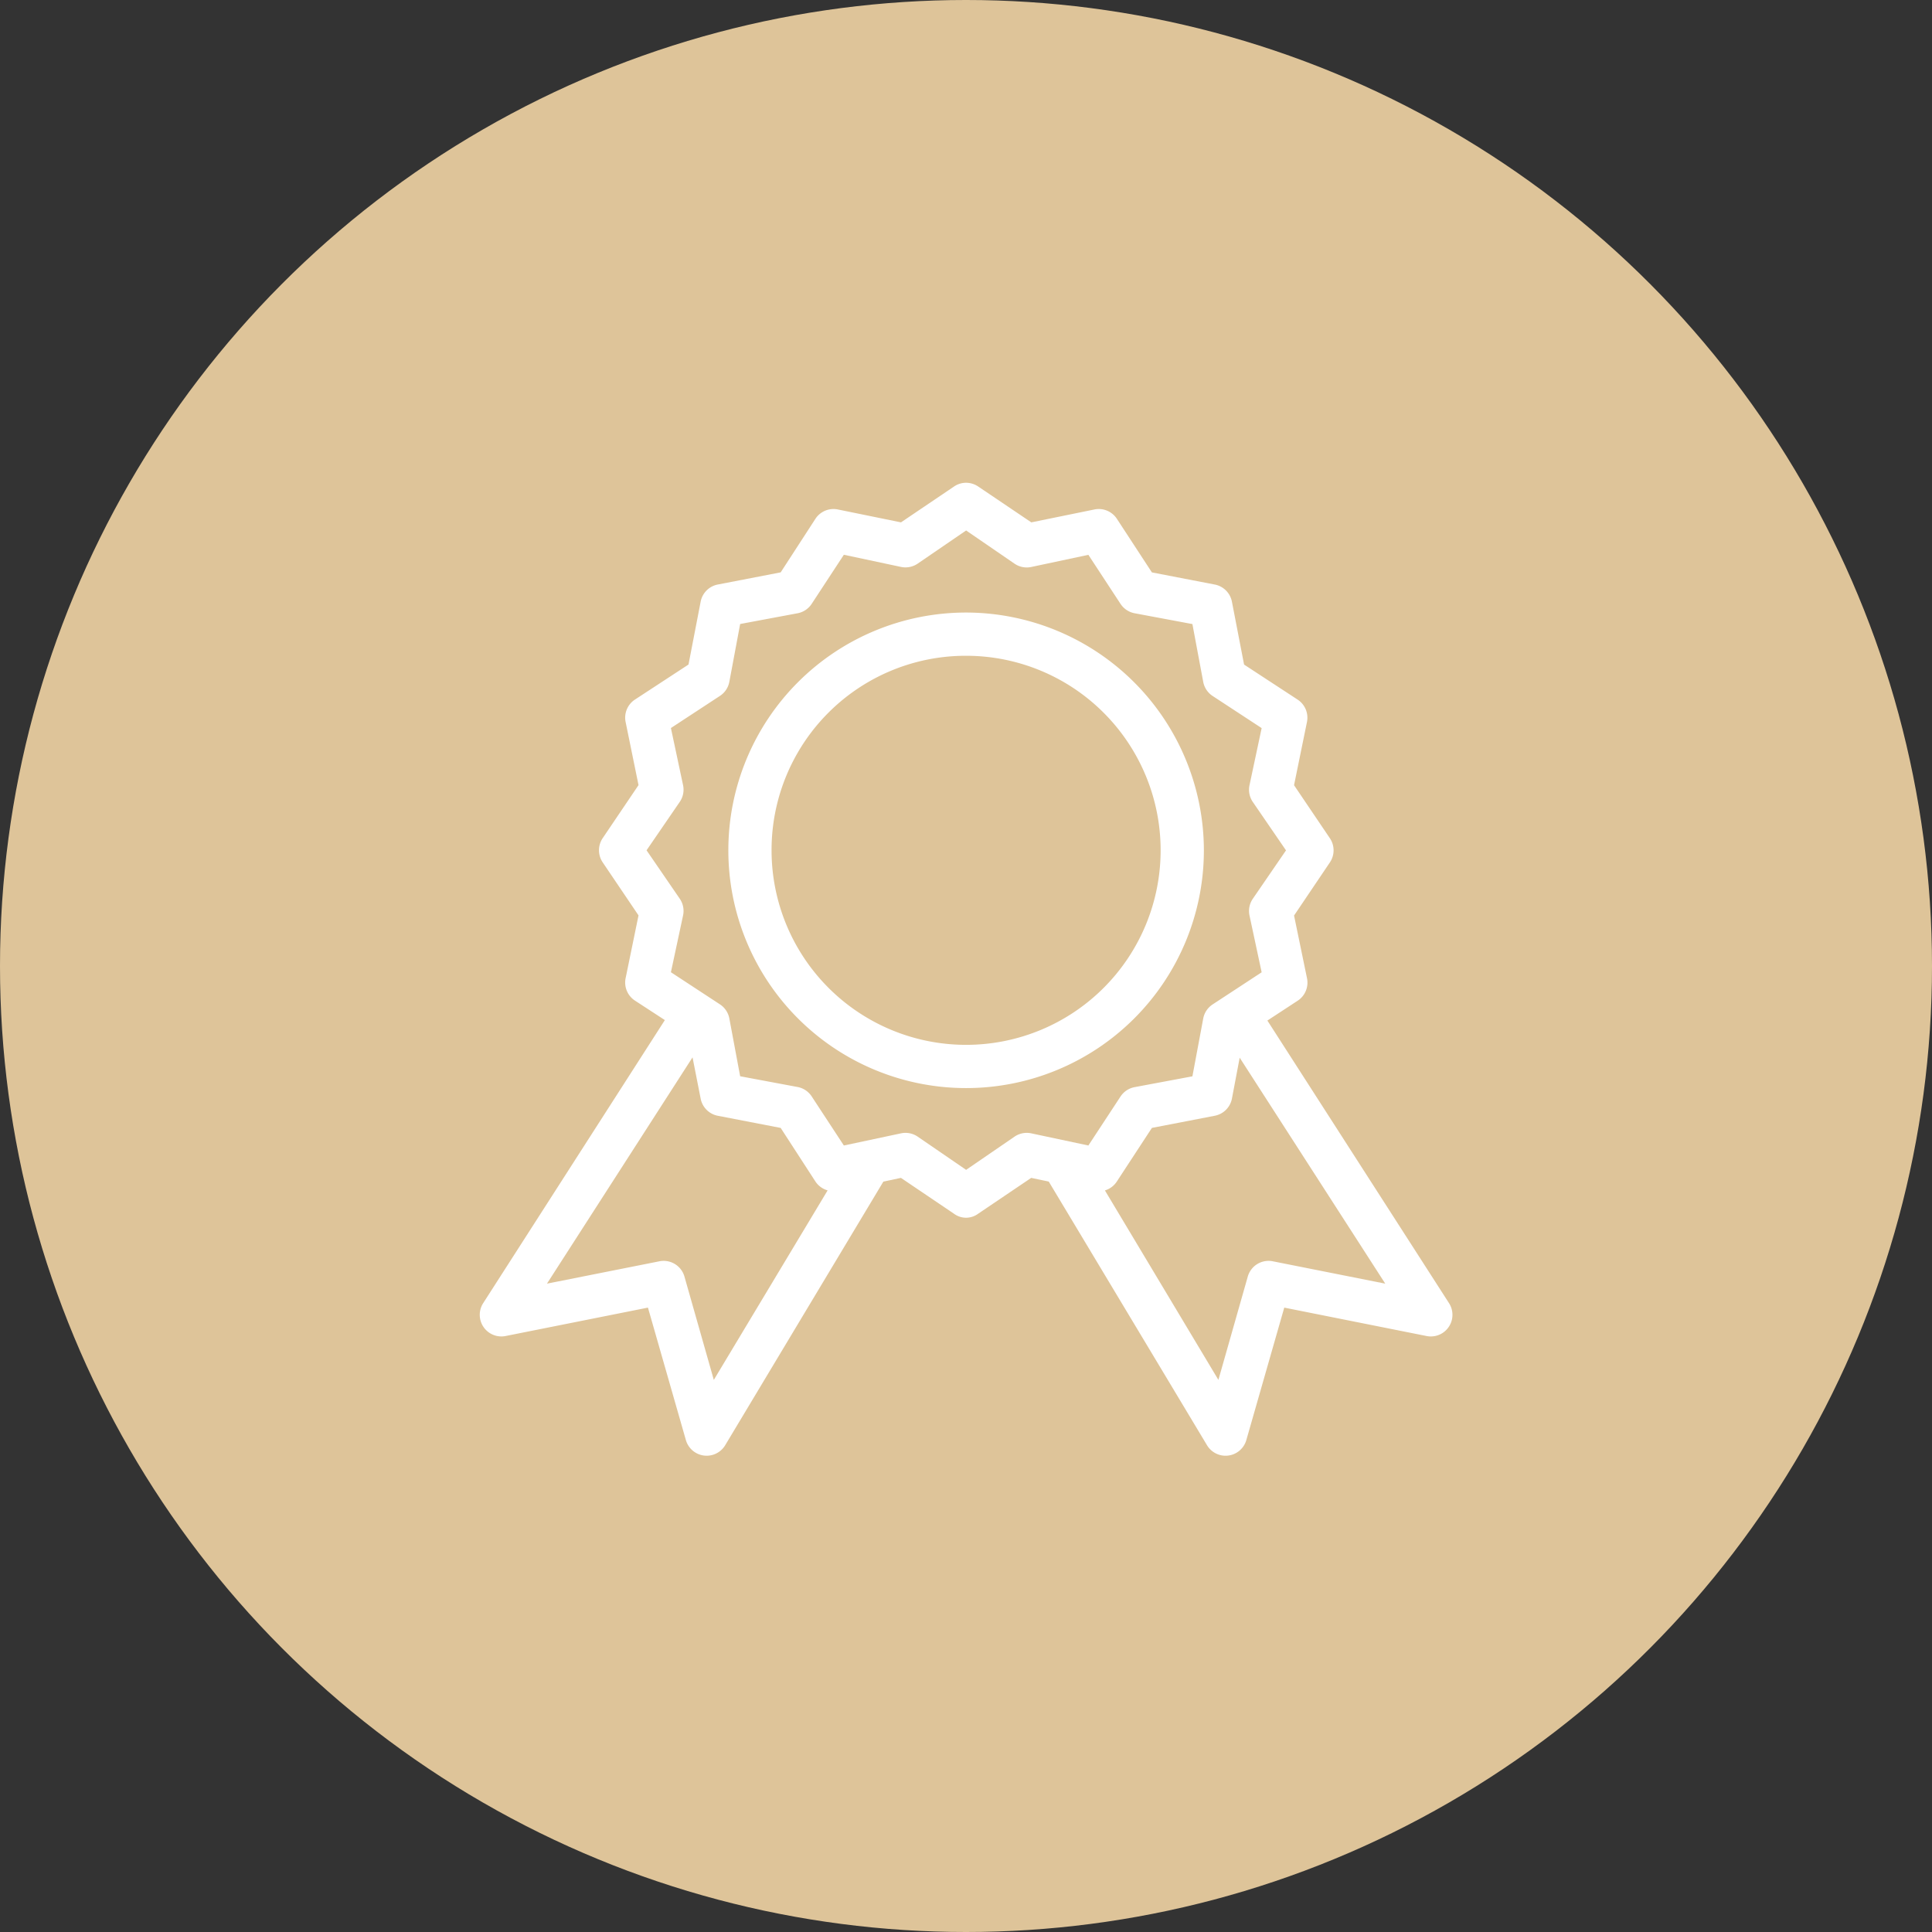
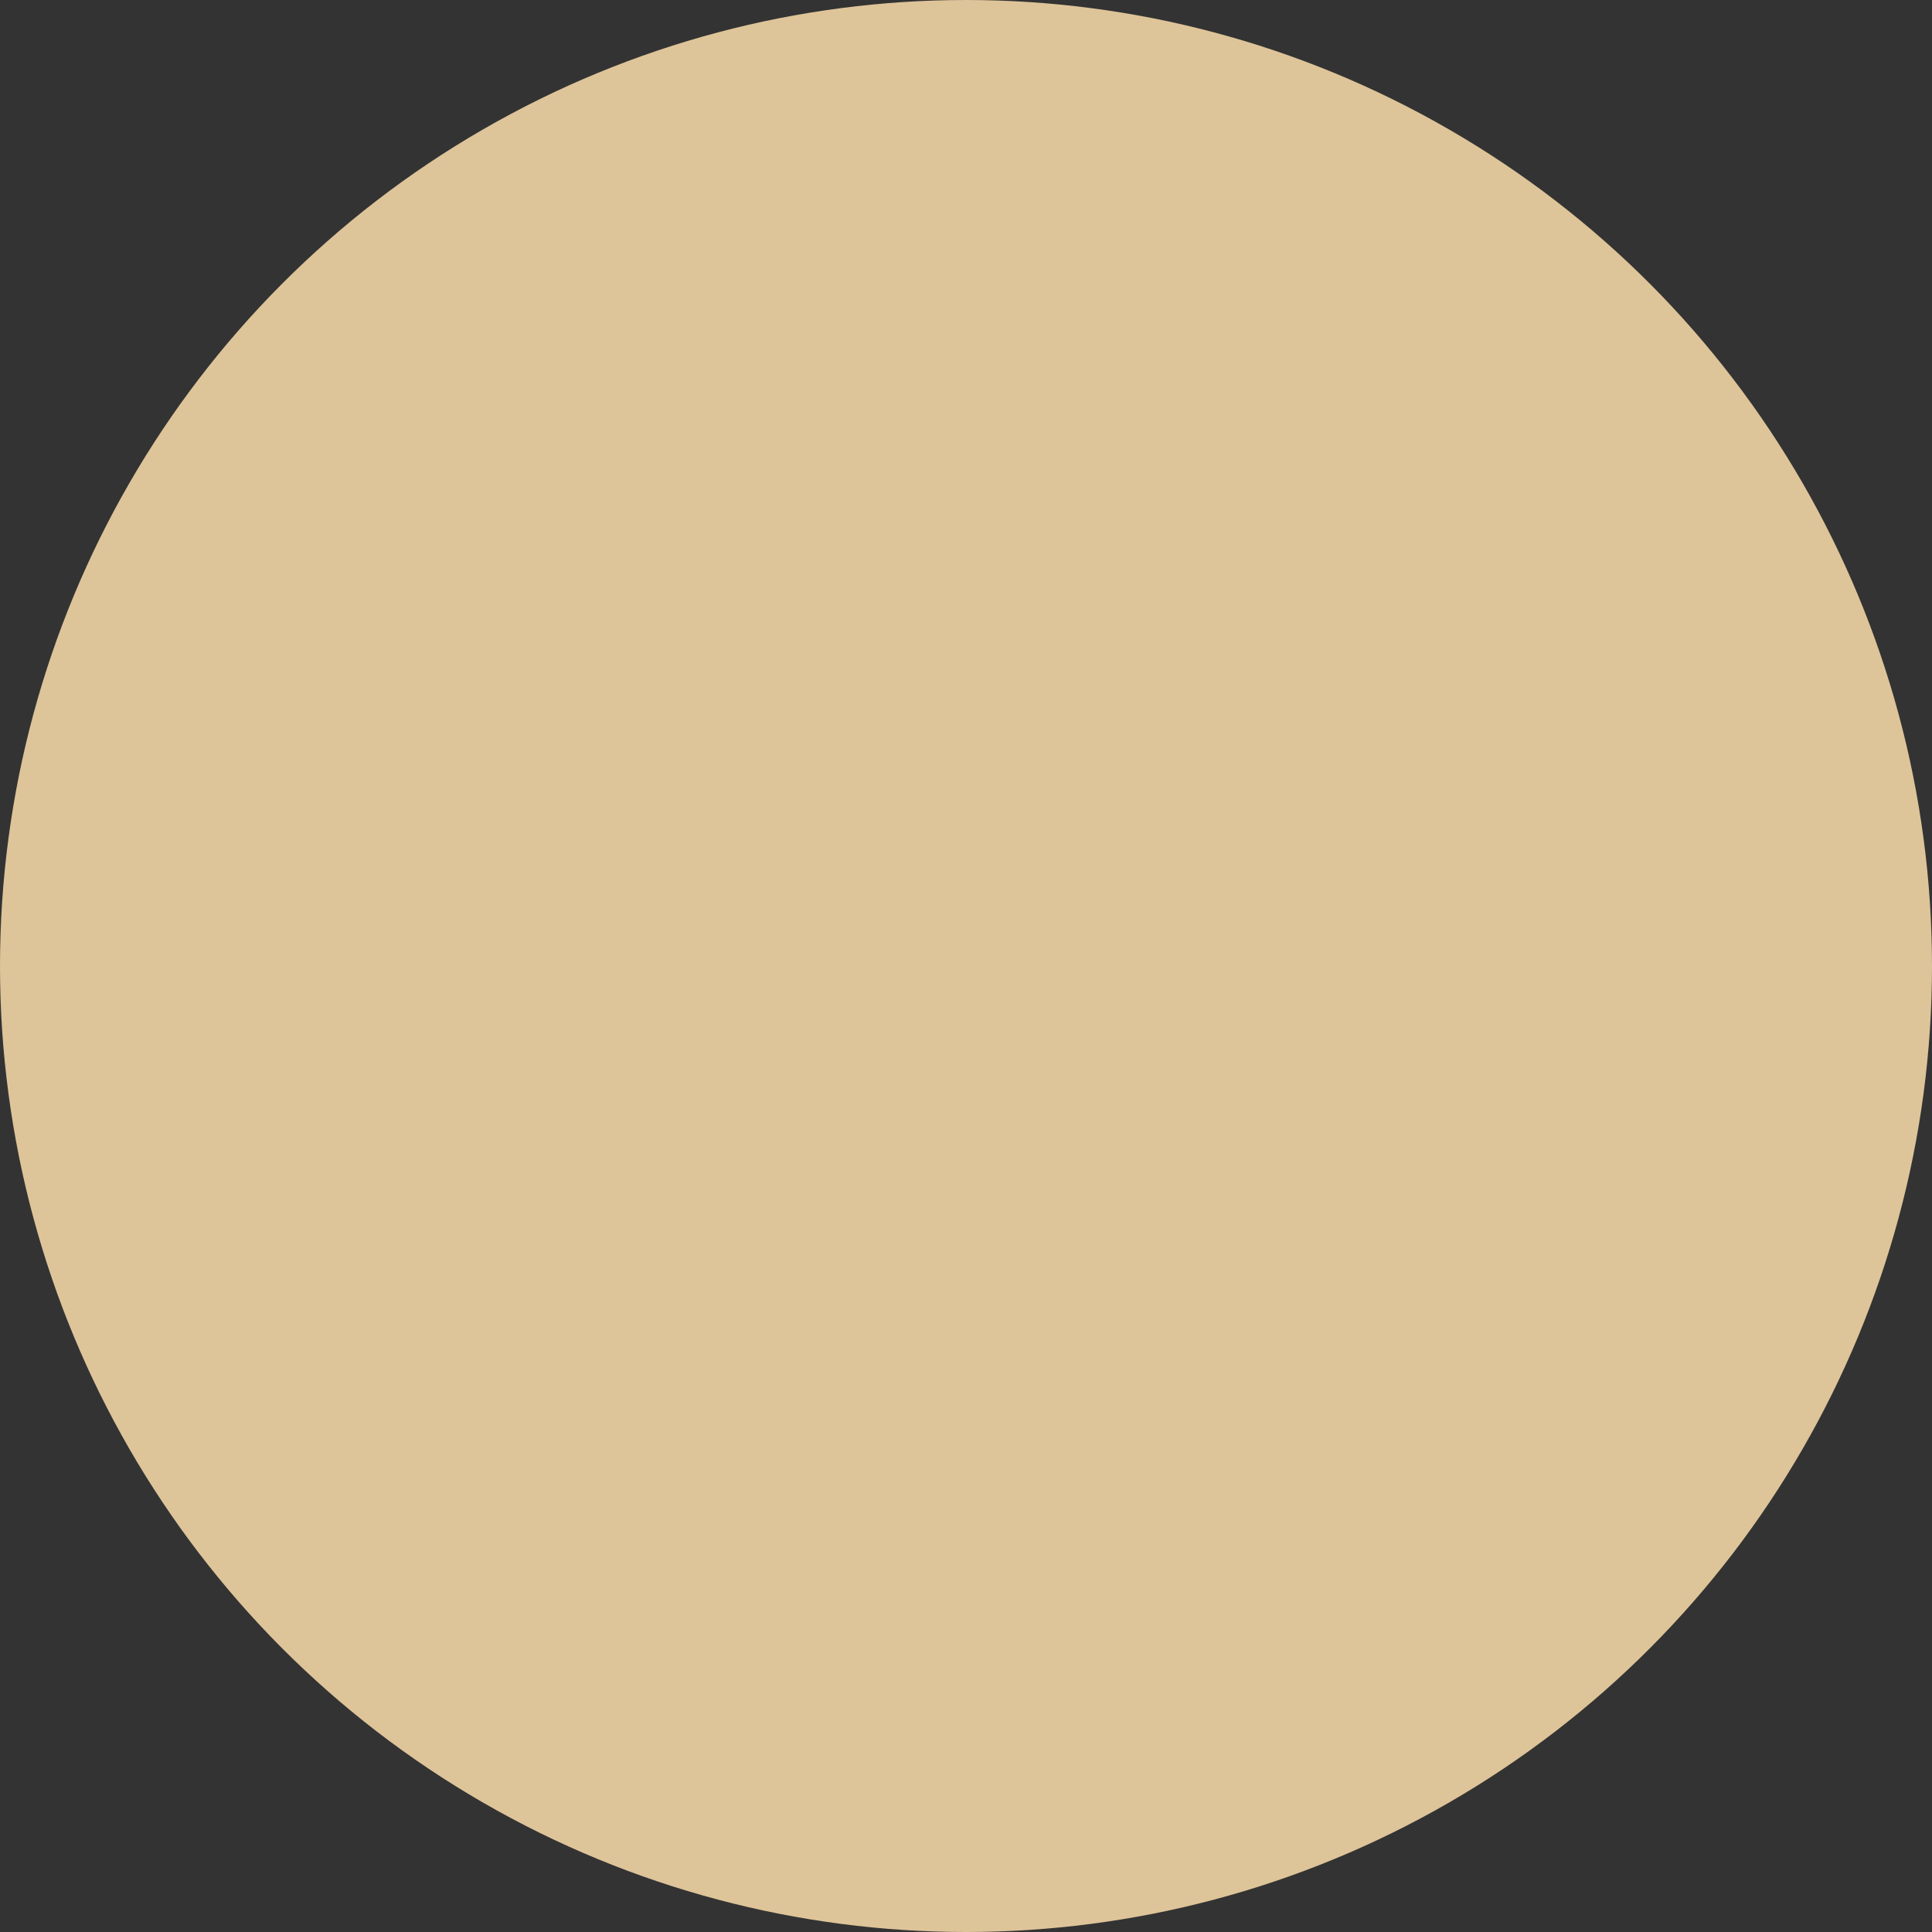
<svg xmlns="http://www.w3.org/2000/svg" width="175" height="175" viewBox="0 0 175 175">
  <rect x="0" y="0" width="175" height="175" fill="#333333" stroke="none" />
  <defs>
    <clipPath id="clip-path">
-       <rect id="Rectangle_222" data-name="Rectangle 222" width="88.106" height="88.132" fill="none" />
-     </clipPath>
+       </clipPath>
  </defs>
  <g id="Groupe_529" data-name="Groupe 529" transform="translate(-1294 -4513)">
    <g id="Groupe_490" data-name="Groupe 490" transform="translate(1294.079 4513.351)">
      <circle id="Ellipse_6" data-name="Ellipse 6" cx="87.5" cy="87.5" r="87.5" transform="translate(-0.079 -0.351)" fill="#dec499" />
    </g>
    <g id="Groupe_516" data-name="Groupe 516" transform="translate(1337.457 4556.729)">
      <g id="Groupe_515" data-name="Groupe 515" transform="translate(0 0)" clip-path="url(#clip-path)">
-         <path id="Tracé_201" data-name="Tracé 201" d="M43.87.008a1.947,1.947,0,0,0-.917.336l-4.8,3.243-5.69-1.163a1.958,1.958,0,0,0-2.05.826L27.257,8.115l-5.69,1.1a1.958,1.958,0,0,0-1.56,1.56l-1.1,5.69-4.864,3.182a1.959,1.959,0,0,0-.826,2.05l1.163,5.69-3.243,4.8a1.961,1.961,0,0,0,0,2.2l3.243,4.8-1.163,5.659a1.958,1.958,0,0,0,.826,2.05l2.723,1.774L.305,74.317a1.958,1.958,0,0,0,2.05,2.967l12.879-2.57,3.426,11.962a1.958,1.958,0,0,0,3.579.489L36.558,63.3l1.591-.337,4.8,3.243a1.836,1.836,0,0,0,2.2,0l4.8-3.243,1.591.337L65.866,87.166a1.958,1.958,0,0,0,3.579-.489l3.426-11.962,12.879,2.57a1.958,1.958,0,0,0,2.05-2.967L71.342,48.712,74.1,46.906a1.958,1.958,0,0,0,.826-2.05L73.758,39.2,77,34.394a1.958,1.958,0,0,0,0-2.2l-3.243-4.8L74.921,21.7a1.959,1.959,0,0,0-.826-2.05l-4.864-3.182-1.1-5.69a1.958,1.958,0,0,0-1.56-1.56l-5.69-1.1L57.7,3.25a1.958,1.958,0,0,0-2.05-.826l-5.69,1.163L45.155.344A1.965,1.965,0,0,0,43.87.008m.184,4.313,4.374,3a1.955,1.955,0,0,0,1.53.306l5.17-1.1,2.907,4.436a1.955,1.955,0,0,0,1.284.857l5.232.979.979,5.232a1.959,1.959,0,0,0,.857,1.284l4.436,2.907-1.1,5.17a1.962,1.962,0,0,0,.306,1.53l3,4.375-3,4.374a1.963,1.963,0,0,0-.306,1.53l1.1,5.14-4.436,2.907a1.959,1.959,0,0,0-.857,1.284l-.979,5.232-5.232.979a1.959,1.959,0,0,0-1.284.857L55.128,60.03l-5.17-1.1a1.962,1.962,0,0,0-1.53.306l-4.374,3-4.375-3a1.962,1.962,0,0,0-1.53-.306l-5.17,1.1-2.907-4.436a1.958,1.958,0,0,0-1.254-.857l-5.232-.979-.979-5.232a1.955,1.955,0,0,0-.857-1.284l-4.436-2.907,1.1-5.14a1.955,1.955,0,0,0-.306-1.53l-3-4.374,3-4.375a1.954,1.954,0,0,0,.306-1.53l-1.1-5.17,4.436-2.907a1.955,1.955,0,0,0,.857-1.284l.979-5.232,5.232-.979a1.958,1.958,0,0,0,1.254-.857l2.907-4.436,5.17,1.1a1.955,1.955,0,0,0,1.53-.306Zm0,7.434A21.537,21.537,0,1,0,65.59,33.293,21.567,21.567,0,0,0,44.054,11.755m0,3.916A17.621,17.621,0,1,1,26.431,33.293,17.592,17.592,0,0,1,44.054,15.671M19.273,52.046l.734,3.732a1.958,1.958,0,0,0,1.56,1.56l5.69,1.1L30.409,63.3a1.955,1.955,0,0,0,1.1.795L21.2,81.262,18.539,71.9a1.959,1.959,0,0,0-2.295-1.376L6.087,72.543Zm49.56.03L82.019,72.543,71.862,70.524A1.957,1.957,0,0,0,69.567,71.9l-2.662,9.361L56.626,64.1A1.955,1.955,0,0,0,57.7,63.3l3.182-4.864,5.69-1.1a1.958,1.958,0,0,0,1.56-1.56Z" transform="translate(0 0)" fill="#fff" />
-       </g>
+         </g>
    </g>
  </g>
</svg>